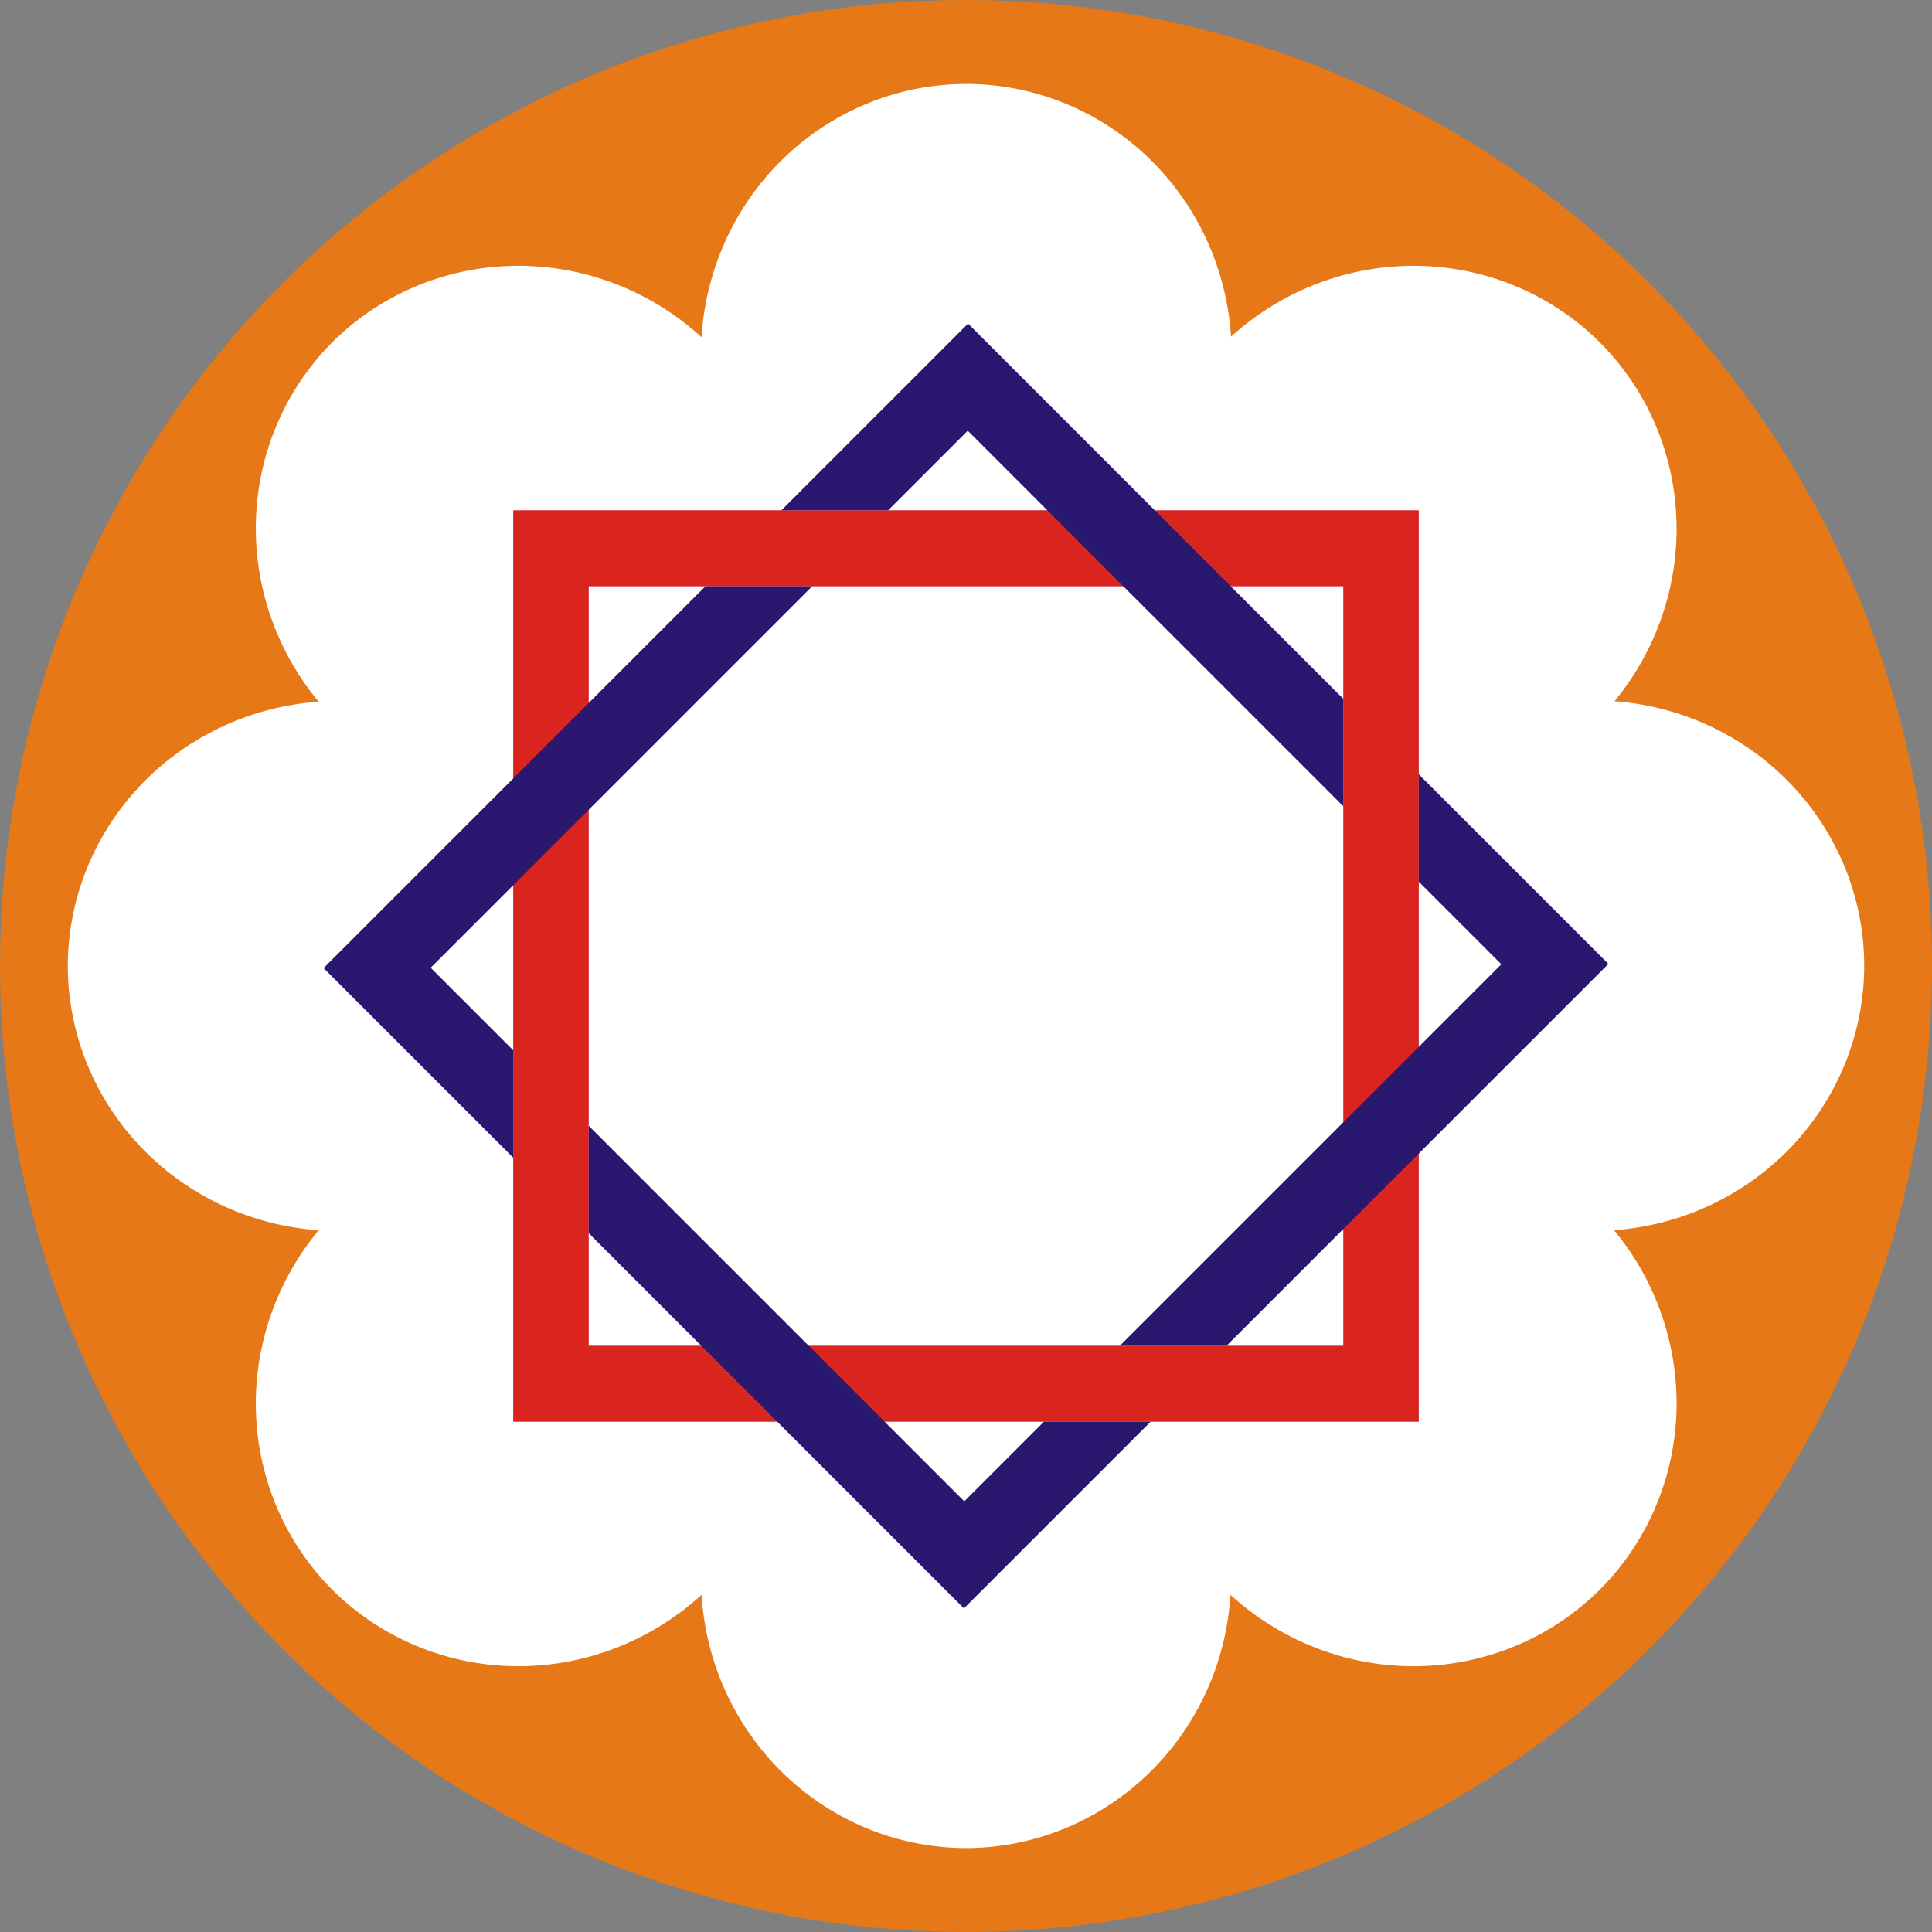
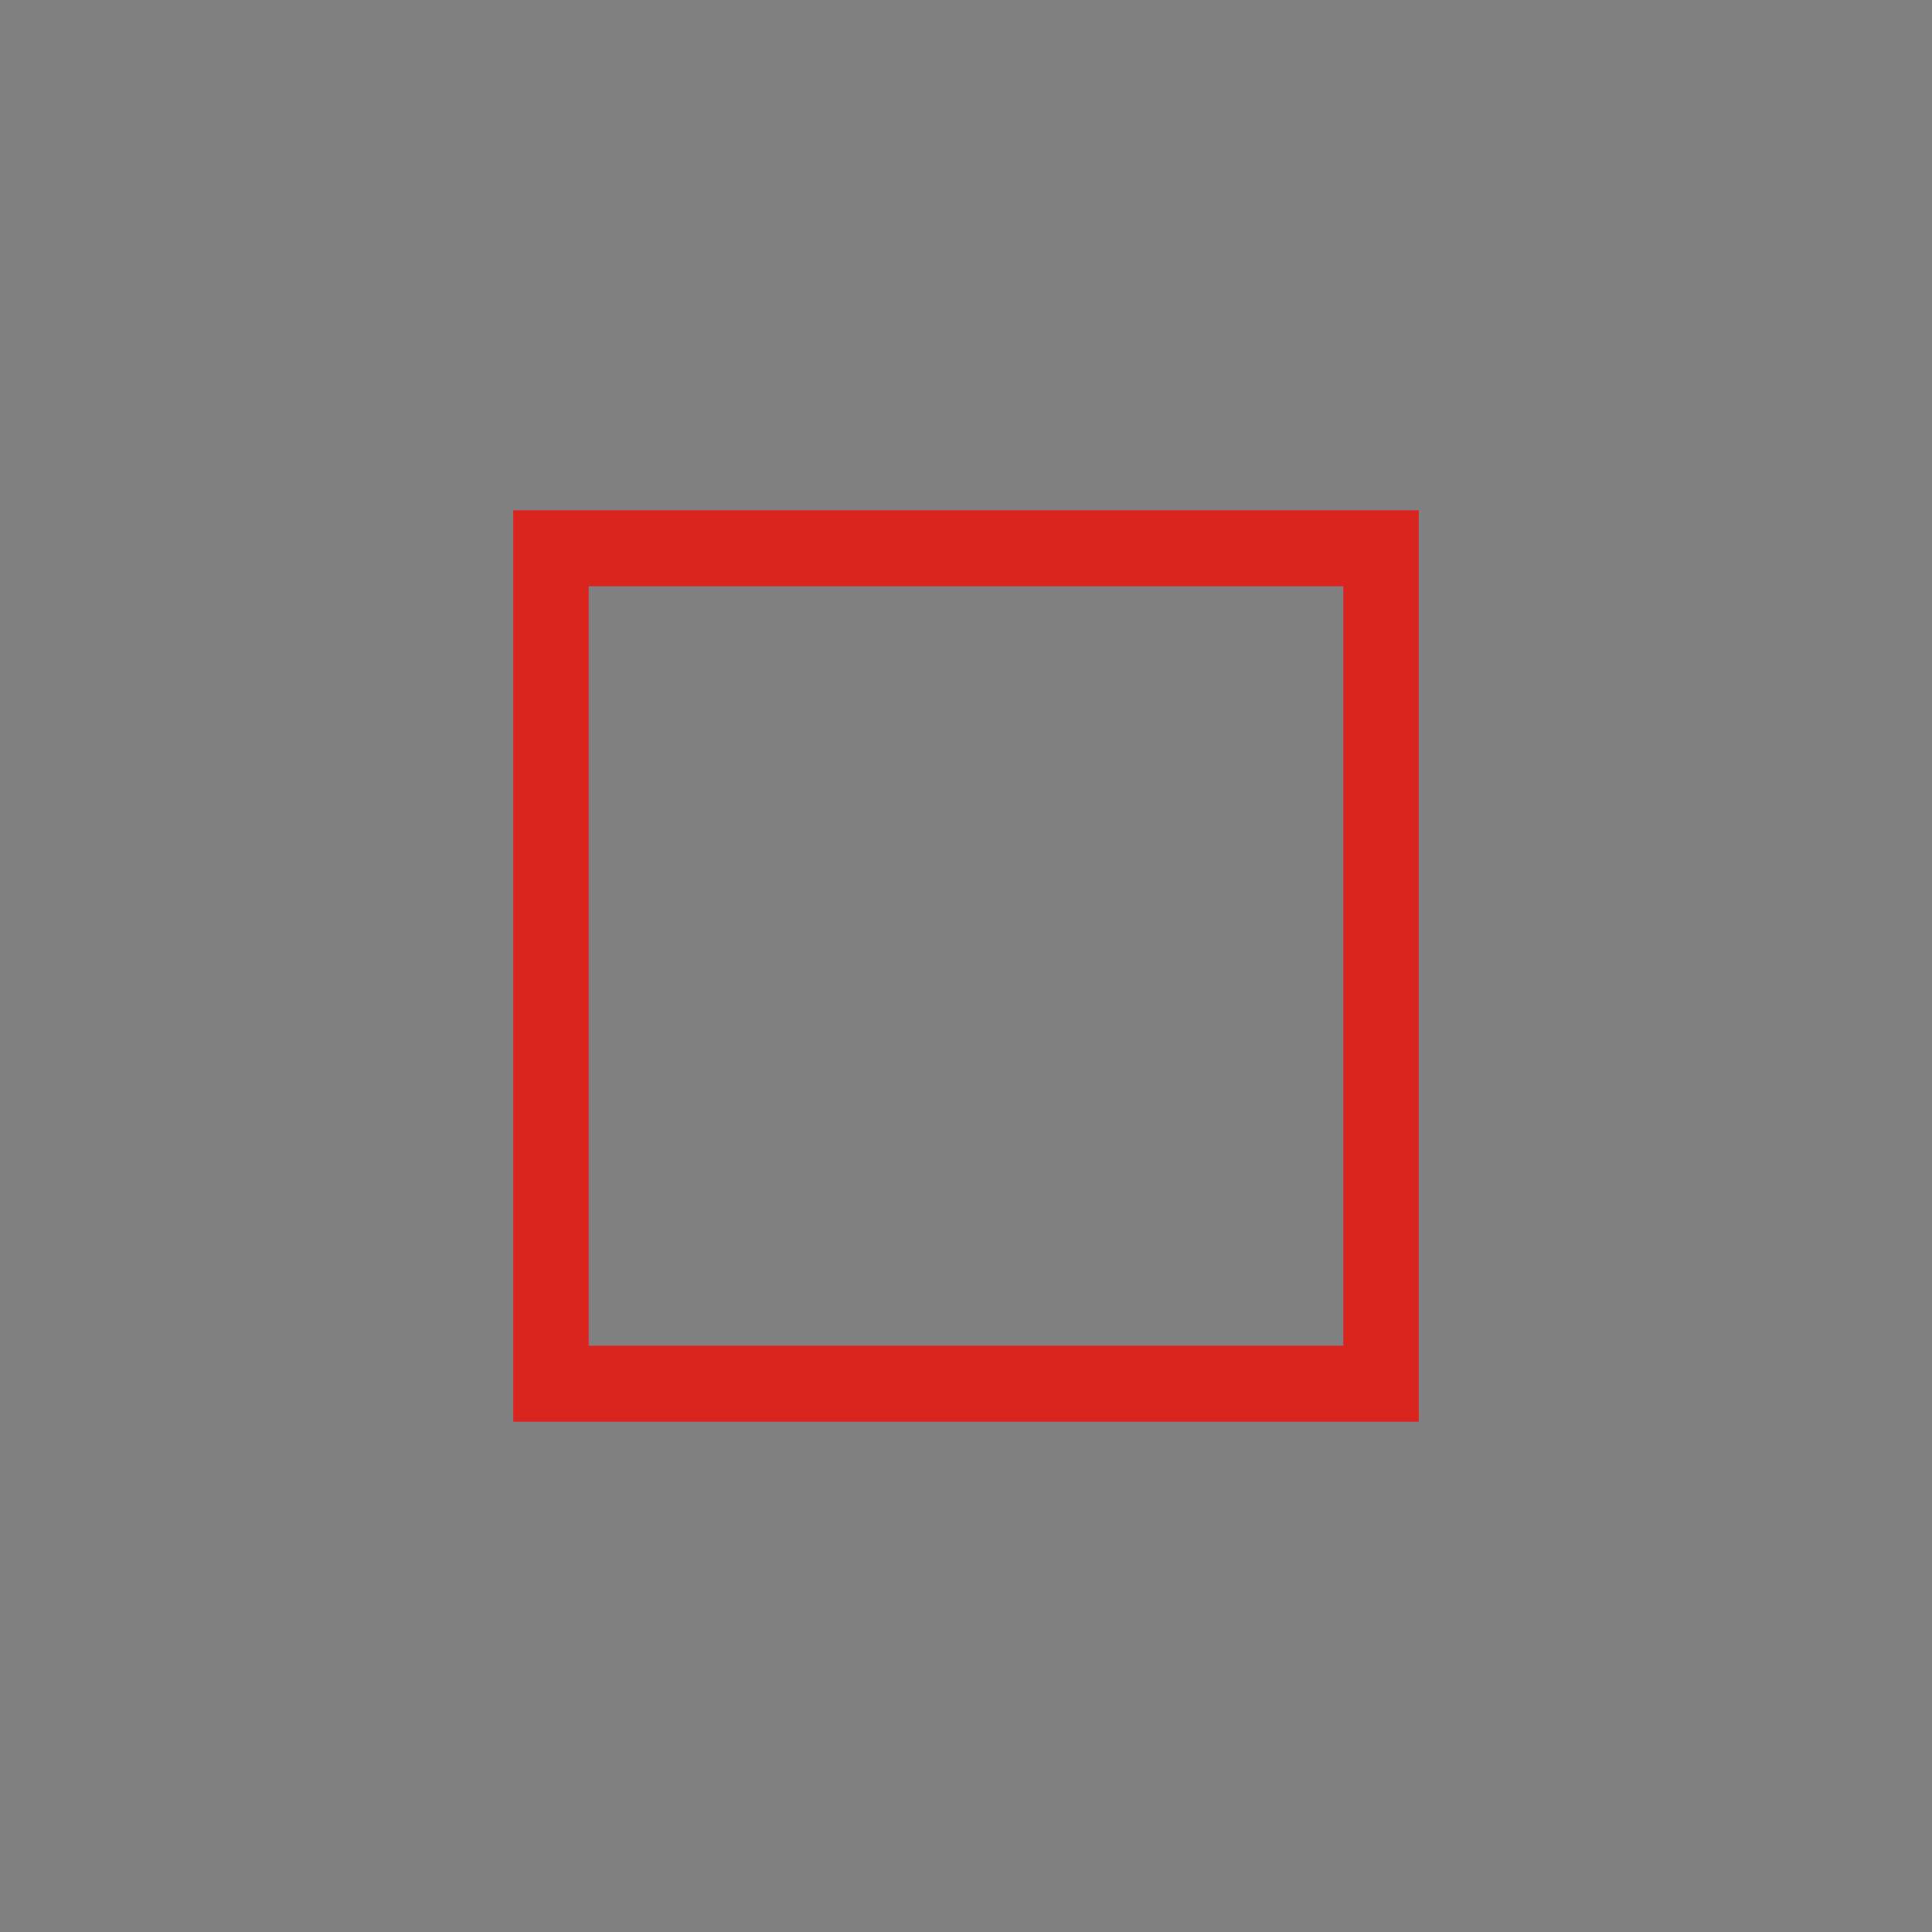
<svg xmlns="http://www.w3.org/2000/svg" version="1.1" id="svg1" width="503.241" height="503.241" viewBox="0 0 503.241 503.241" xml:space="preserve">
  <rect x="0" y="0" width="503.241" height="503.241" fill="#808080" stroke="none" />
  <defs id="defs1" />
  <g id="g1" transform="translate(0,-66.092)">
    <g id="g4" transform="translate(-29.66,32.916)">
-       <circle style="opacity:1;fill:#e67817;fill-opacity:1;stroke-width:4;stroke-dashoffset:1.5" id="path1" cx="281.28" cy="284.796" r="251.621" />
-       <path id="path2-7" style="opacity:1;fill:#ffffff;fill-opacity:1;stroke:none;stroke-width:4;stroke-dashoffset:1.5" d="m 237.809,-159.983 a 70.342,69.186 45 0 0 -2.059,95.35 70.342,69.186 0 0 0 -67.077,68.958 70.342,69.186 0 0 0 63.702,68.718 69.186,70.342 45 0 0 2.464,94.882 69.186,70.342 45 0 0 94.882,2.464 70.342,69.186 90 0 0 68.719,63.7 70.342,69.186 90 0 0 68.955,-67.077 70.342,69.186 45 0 0 95.352,-2.058 70.342,69.186 45 0 0 2.056,-95.35 70.342,69.186 0 0 0 67.078,-68.957 70.342,69.186 0 0 0 -63.577,-68.861 69.186,70.342 45 0 0 -2.588,-94.739 69.186,70.342 45 0 0 -94.756,-2.78 70.342,69.186 90 0 0 -68.843,-63.385 70.342,69.186 90 0 0 -68.944,66.881 70.342,69.186 45 0 0 -95.363,2.254 z" transform="rotate(45)" />
      <path id="rect2" style="opacity:0.315;fill:#ff00ff;fill-opacity:1;stroke:none;stroke-width:4;stroke-dashoffset:1.5" d="M 163.344,166.094 V 403.5 H 399.217 V 166.094 Z M 183,185.879 H 379.561 V 383.715 H 183 Z" />
      <g id="g3" transform="translate(-774.049,599.468)">
        <path id="rect2-9" style="opacity:1;fill:#d9251e;fill-opacity:1;stroke:none;stroke-width:4;stroke-dashoffset:1.5;stroke-opacity:1" d="m 937.393,-433.374 v 237.406 H 1173.266 v -237.406 z m 19.656,19.785 h 196.561 v 197.836 H 957.049 Z" />
-         <path id="rect2-5-9" style="opacity:1;fill:#2a176f;fill-opacity:1;stroke:none;stroke-width:4;stroke-dashoffset:1.5" d="m 1055.871,-482 -48.627,48.627 h 27.799 l 20.738,-20.738 97.828,97.83 v -27.98 z m -68.412,68.412 -99.459,99.459 49.393,49.393 v -27.979 l -21.504,-21.504 99.369,-99.369 z m 185.807,48.982 v 27.98 l 21.504,21.504 -99.369,99.369 h 27.797 l 99.461,-99.461 z m -216.217,91.547 v 27.979 l 97.738,97.738 48.625,-48.625 h -27.797 l -20.736,20.736 z" />
      </g>
    </g>
  </g>
</svg>